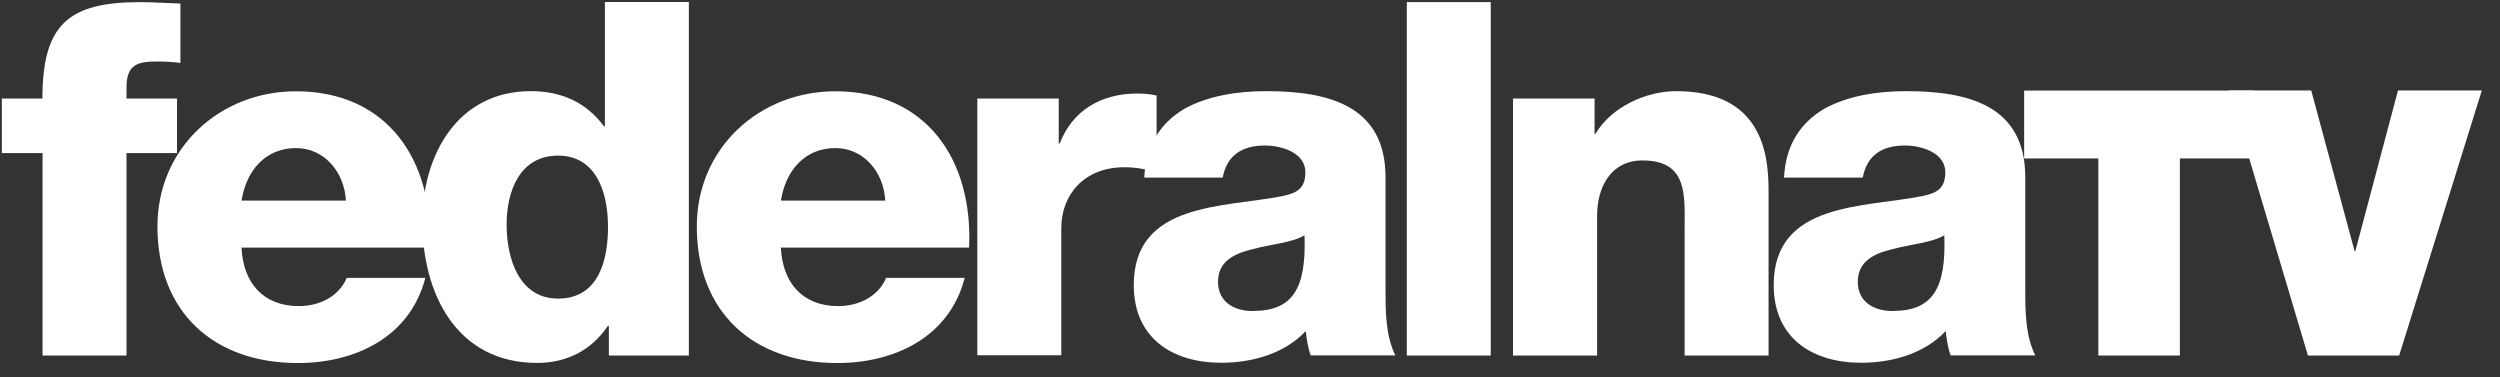
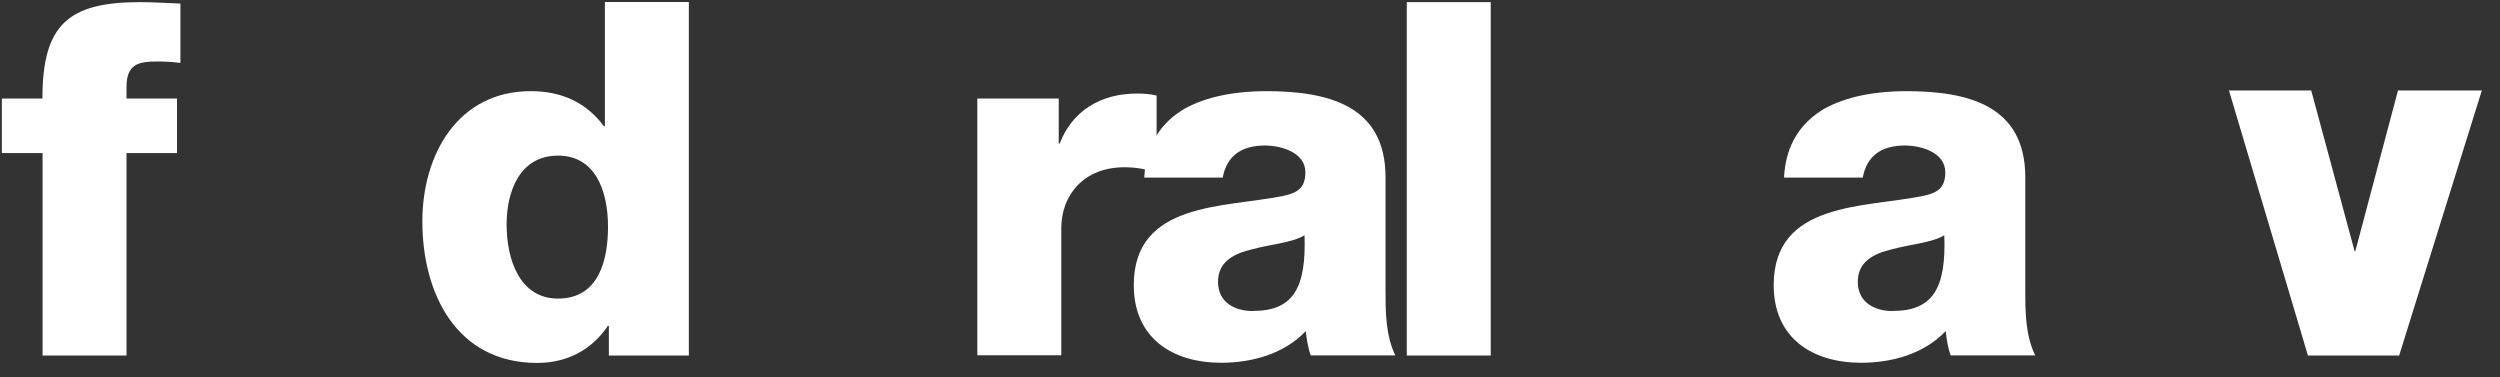
<svg xmlns="http://www.w3.org/2000/svg" width="126" height="19" viewBox="0 0 126 19" fill="none">
  <rect x="0" y="0" width="126" height="19" fill="#333333" stroke="none" />
  <path d="M2.138 7.715H0.093V4.967H2.138C2.138 1.253 3.431 0.108 7.048 0.108C7.72 0.108 8.421 0.158 9.093 0.179V3.171C8.692 3.121 8.321 3.099 7.949 3.099C6.977 3.099 6.376 3.221 6.376 4.394V4.967H8.921V7.715H6.376V17.919H2.145V7.715H2.138Z" fill="white" />
-   <path d="M12.173 12.48C12.252 14.254 13.267 15.428 15.061 15.428C16.083 15.428 17.077 14.956 17.477 14.004H21.437C20.665 16.995 17.899 18.297 15.011 18.297C10.794 18.297 7.935 15.757 7.935 11.413C7.935 7.449 11.094 4.601 14.911 4.601C19.543 4.601 21.859 8.093 21.659 12.48H12.166H12.173ZM17.434 10.111C17.356 8.666 16.341 7.463 14.918 7.463C13.424 7.463 12.424 8.537 12.173 10.111H17.434Z" fill="white" />
  <path d="M34.725 17.919H30.687V16.423H30.637C29.815 17.647 28.571 18.291 27.07 18.291C23.01 18.291 21.287 14.799 21.287 11.156C21.287 7.786 23.081 4.594 26.748 4.594C28.342 4.594 29.565 5.188 30.437 6.362H30.487V0.101H34.718V17.912L34.725 17.919ZM25.533 11.307C25.533 13.074 26.183 15.049 28.128 15.049C30.194 15.049 30.644 13.074 30.644 11.435C30.644 9.561 29.972 7.843 28.128 7.843C26.183 7.843 25.533 9.661 25.533 11.314V11.307Z" fill="white" />
-   <path d="M39.357 12.48C39.436 14.254 40.451 15.428 42.245 15.428C43.267 15.428 44.261 14.956 44.661 14.004H48.621C47.849 16.995 45.083 18.297 42.195 18.297C37.985 18.297 35.119 15.757 35.119 11.413C35.119 7.449 38.285 4.601 42.095 4.601C46.727 4.601 49.043 8.093 48.843 12.48H39.35H39.357ZM44.618 10.111C44.54 8.666 43.525 7.463 42.102 7.463C40.608 7.463 39.608 8.537 39.357 10.111H44.618Z" fill="white" />
  <path d="M49.25 4.966H53.36V7.234H53.41C54.039 5.588 55.476 4.715 57.299 4.715C57.628 4.715 57.971 4.737 58.293 4.816V8.68C57.749 8.529 57.249 8.429 56.677 8.429C54.583 8.429 53.489 9.875 53.489 11.492V17.904H49.257V4.951L49.25 4.966Z" fill="white" />
  <path d="M57.671 8.959C57.749 7.263 58.543 6.168 59.687 5.488C60.83 4.844 62.331 4.594 63.797 4.594C66.863 4.594 69.83 5.266 69.83 8.93V14.591C69.83 15.685 69.829 16.887 70.323 17.911H66.062C65.912 17.51 65.862 17.109 65.812 16.687C64.719 17.839 63.096 18.283 61.552 18.283C59.086 18.283 57.142 17.038 57.142 14.369C57.142 10.154 61.731 10.476 64.669 9.875C65.391 9.725 65.791 9.474 65.791 8.68C65.791 7.707 64.619 7.334 63.747 7.334C62.574 7.334 61.824 7.857 61.624 8.952H57.664L57.671 8.959ZM63.153 15.671C65.169 15.671 65.841 14.526 65.748 11.857C65.148 12.229 64.054 12.308 63.132 12.558C62.188 12.78 61.388 13.181 61.388 14.204C61.388 15.227 62.21 15.678 63.16 15.678L63.153 15.671Z" fill="white" />
  <path d="M70.902 0.107H75.133V17.918H70.902V0.107Z" fill="white" />
-   <path d="M76.256 4.966H80.366V6.741H80.416C81.188 5.417 82.932 4.594 84.476 4.594C88.793 4.594 89.136 7.735 89.136 9.61V17.918H84.905V11.657C84.905 9.882 85.105 8.086 82.782 8.086C81.188 8.086 80.495 9.431 80.495 10.855V17.918H76.256V4.966Z" fill="white" />
  <path d="M89.915 8.959C89.994 7.263 90.788 6.168 91.931 5.488C93.082 4.844 94.576 4.594 96.049 4.594C99.115 4.594 102.074 5.266 102.074 8.93V14.591C102.074 15.685 102.074 16.887 102.575 17.911H98.314C98.164 17.51 98.114 17.109 98.064 16.687C96.971 17.839 95.348 18.283 93.804 18.283C91.338 18.283 89.394 17.038 89.394 14.369C89.394 10.154 93.983 10.476 96.921 9.875C97.643 9.725 98.043 9.474 98.043 8.68C98.043 7.707 96.871 7.334 95.999 7.334C94.826 7.334 94.083 7.857 93.883 8.952H89.923L89.915 8.959ZM95.398 15.671C97.414 15.671 98.093 14.526 97.993 11.857C97.392 12.229 96.299 12.308 95.377 12.558C94.433 12.78 93.633 13.181 93.633 14.204C93.633 15.227 94.455 15.678 95.405 15.678L95.398 15.671Z" fill="white" />
-   <path d="M105.756 7.986H102.017V4.565H113.604V7.986H109.866V17.918H105.756V7.986Z" fill="white" />
  <path d="M120.917 17.919H116.32L112.339 4.559H116.485L118.672 12.659H118.708L120.859 4.559H125.084L120.917 17.919Z" fill="white" />
</svg>